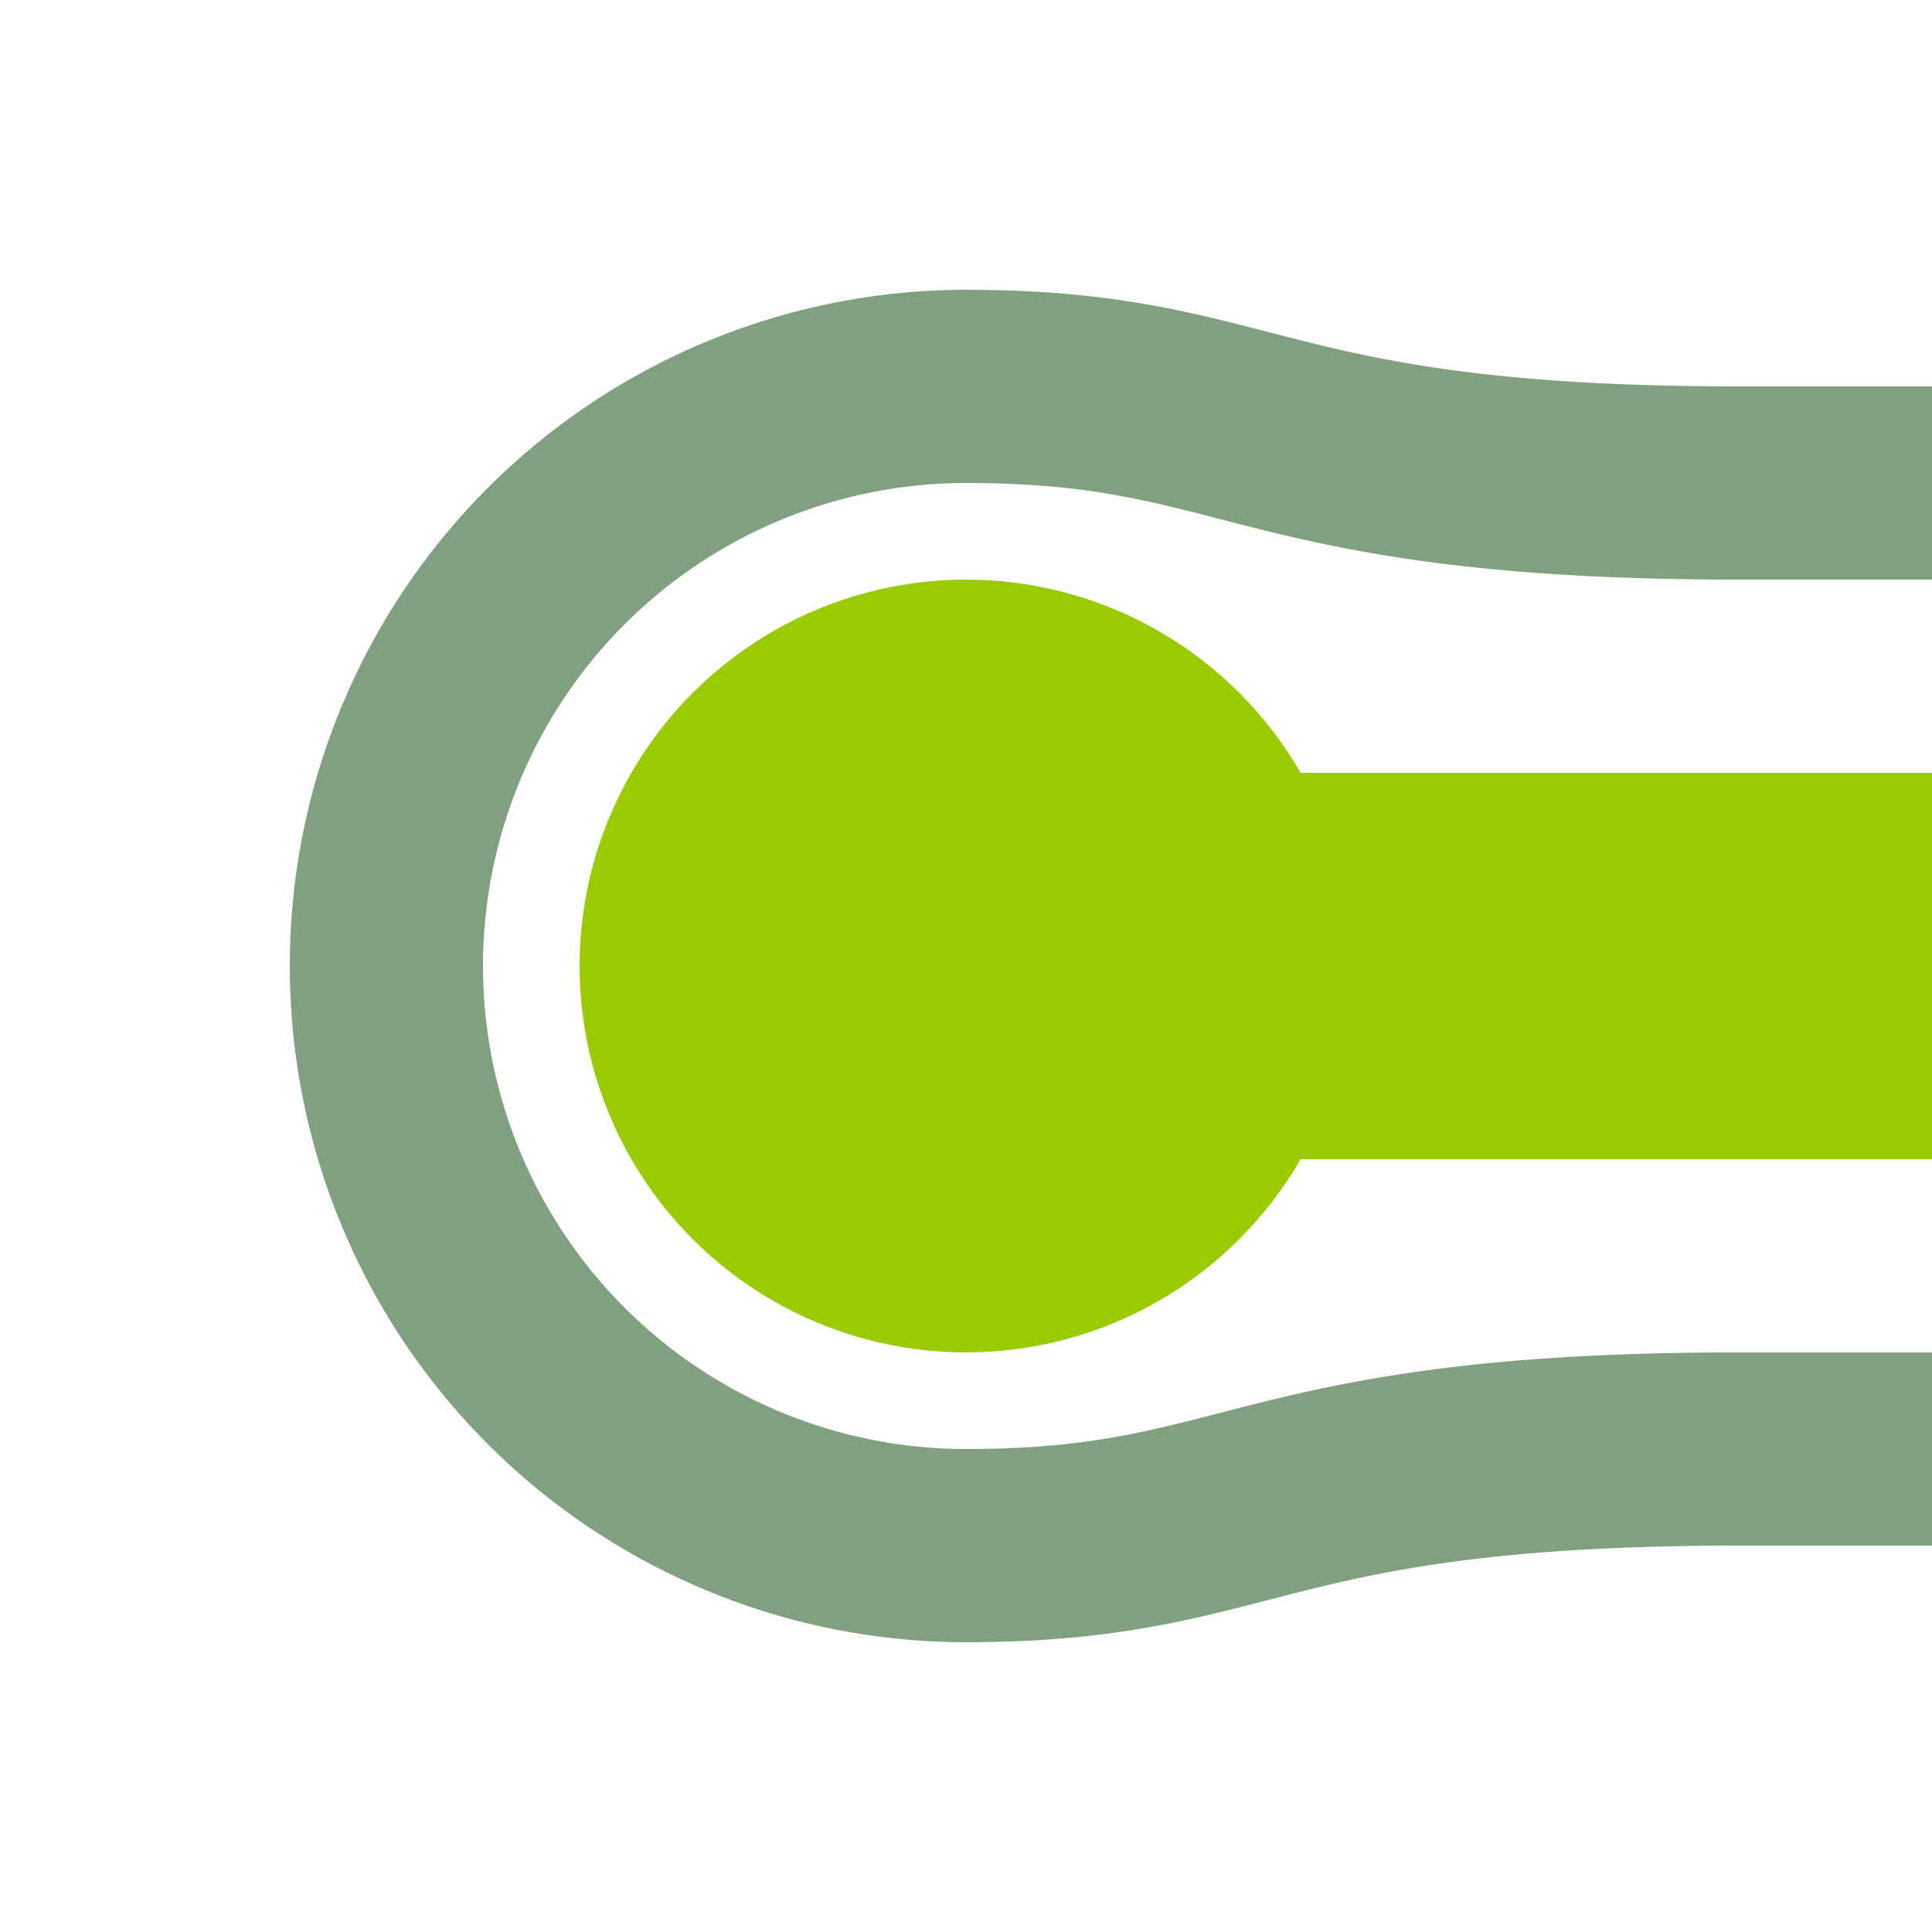
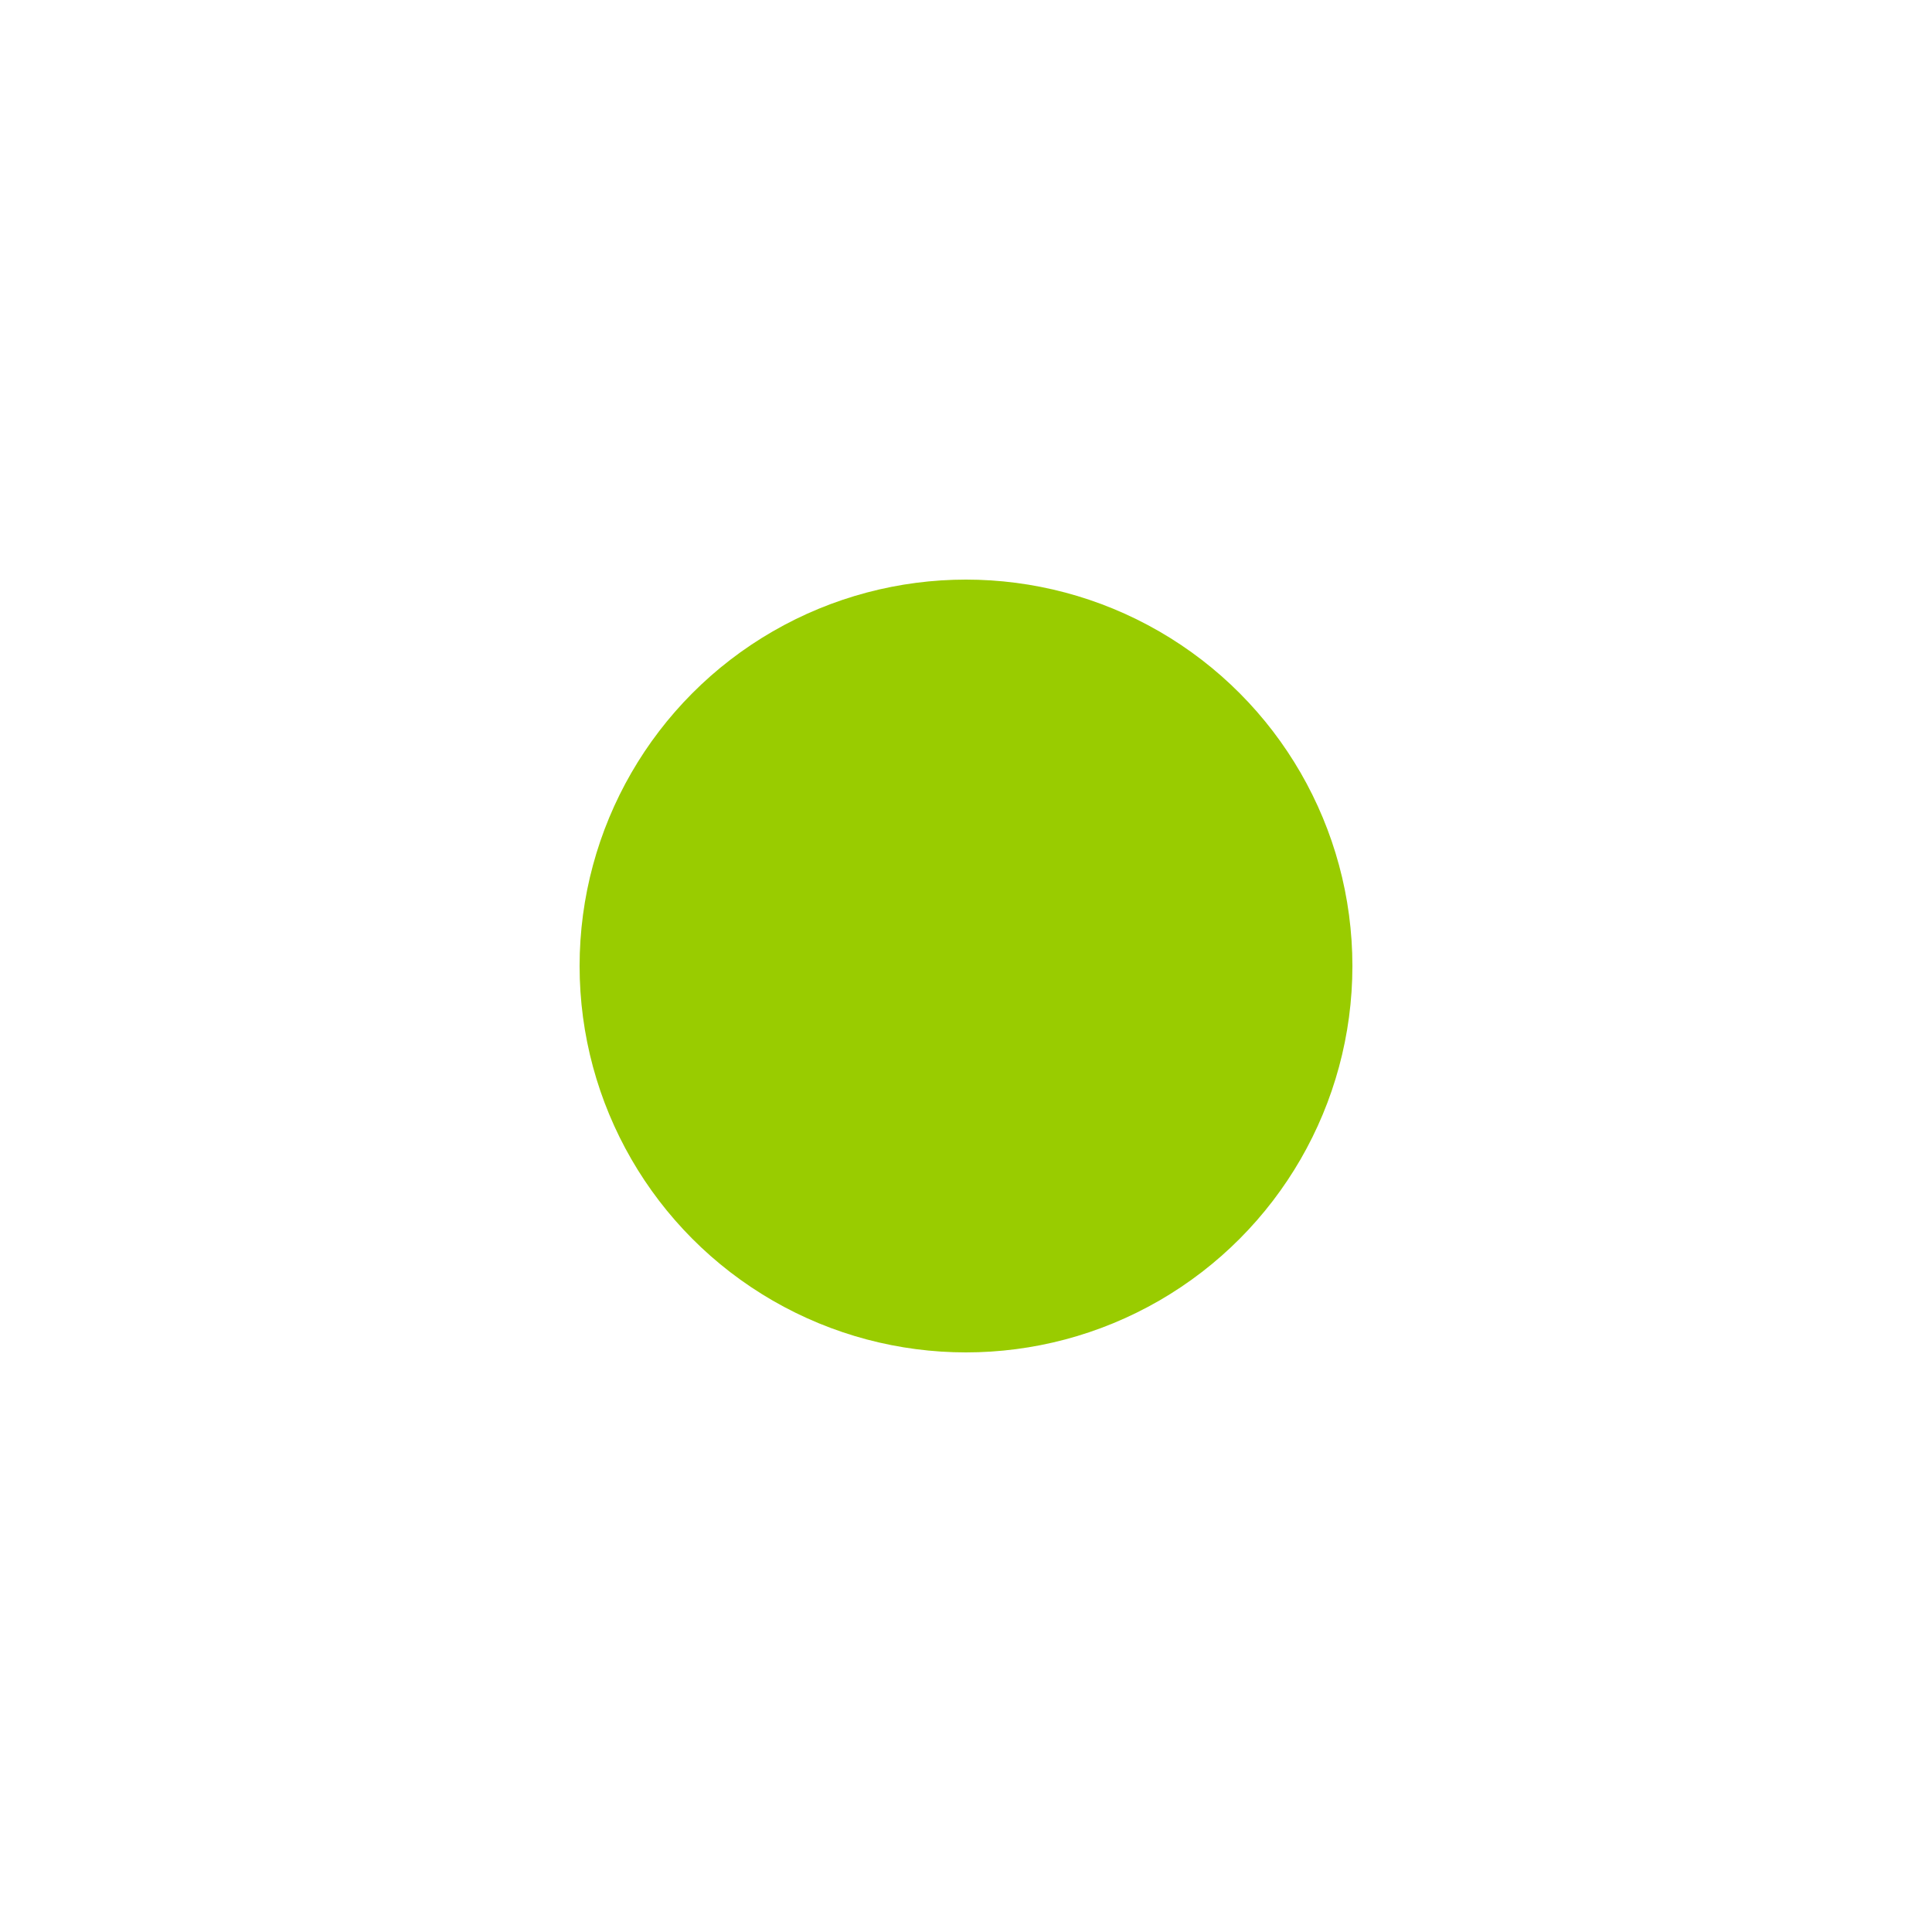
<svg xmlns="http://www.w3.org/2000/svg" width="500" height="500">
  <title>hKHSTaq lime</title>
-   <path stroke="#80A080" d="M 500,125 H 450 C 325,125 325,100 250,100 a 150,150 0 0 0 0,300 C 325,400 325,375 450,375 h 50" stroke-width="50" fill="none" />
-   <path stroke="#99CC00" d="M 250,250 H 500" stroke-width="100" />
  <circle fill="#99CC00" cx="250" cy="250" r="100" />
</svg>